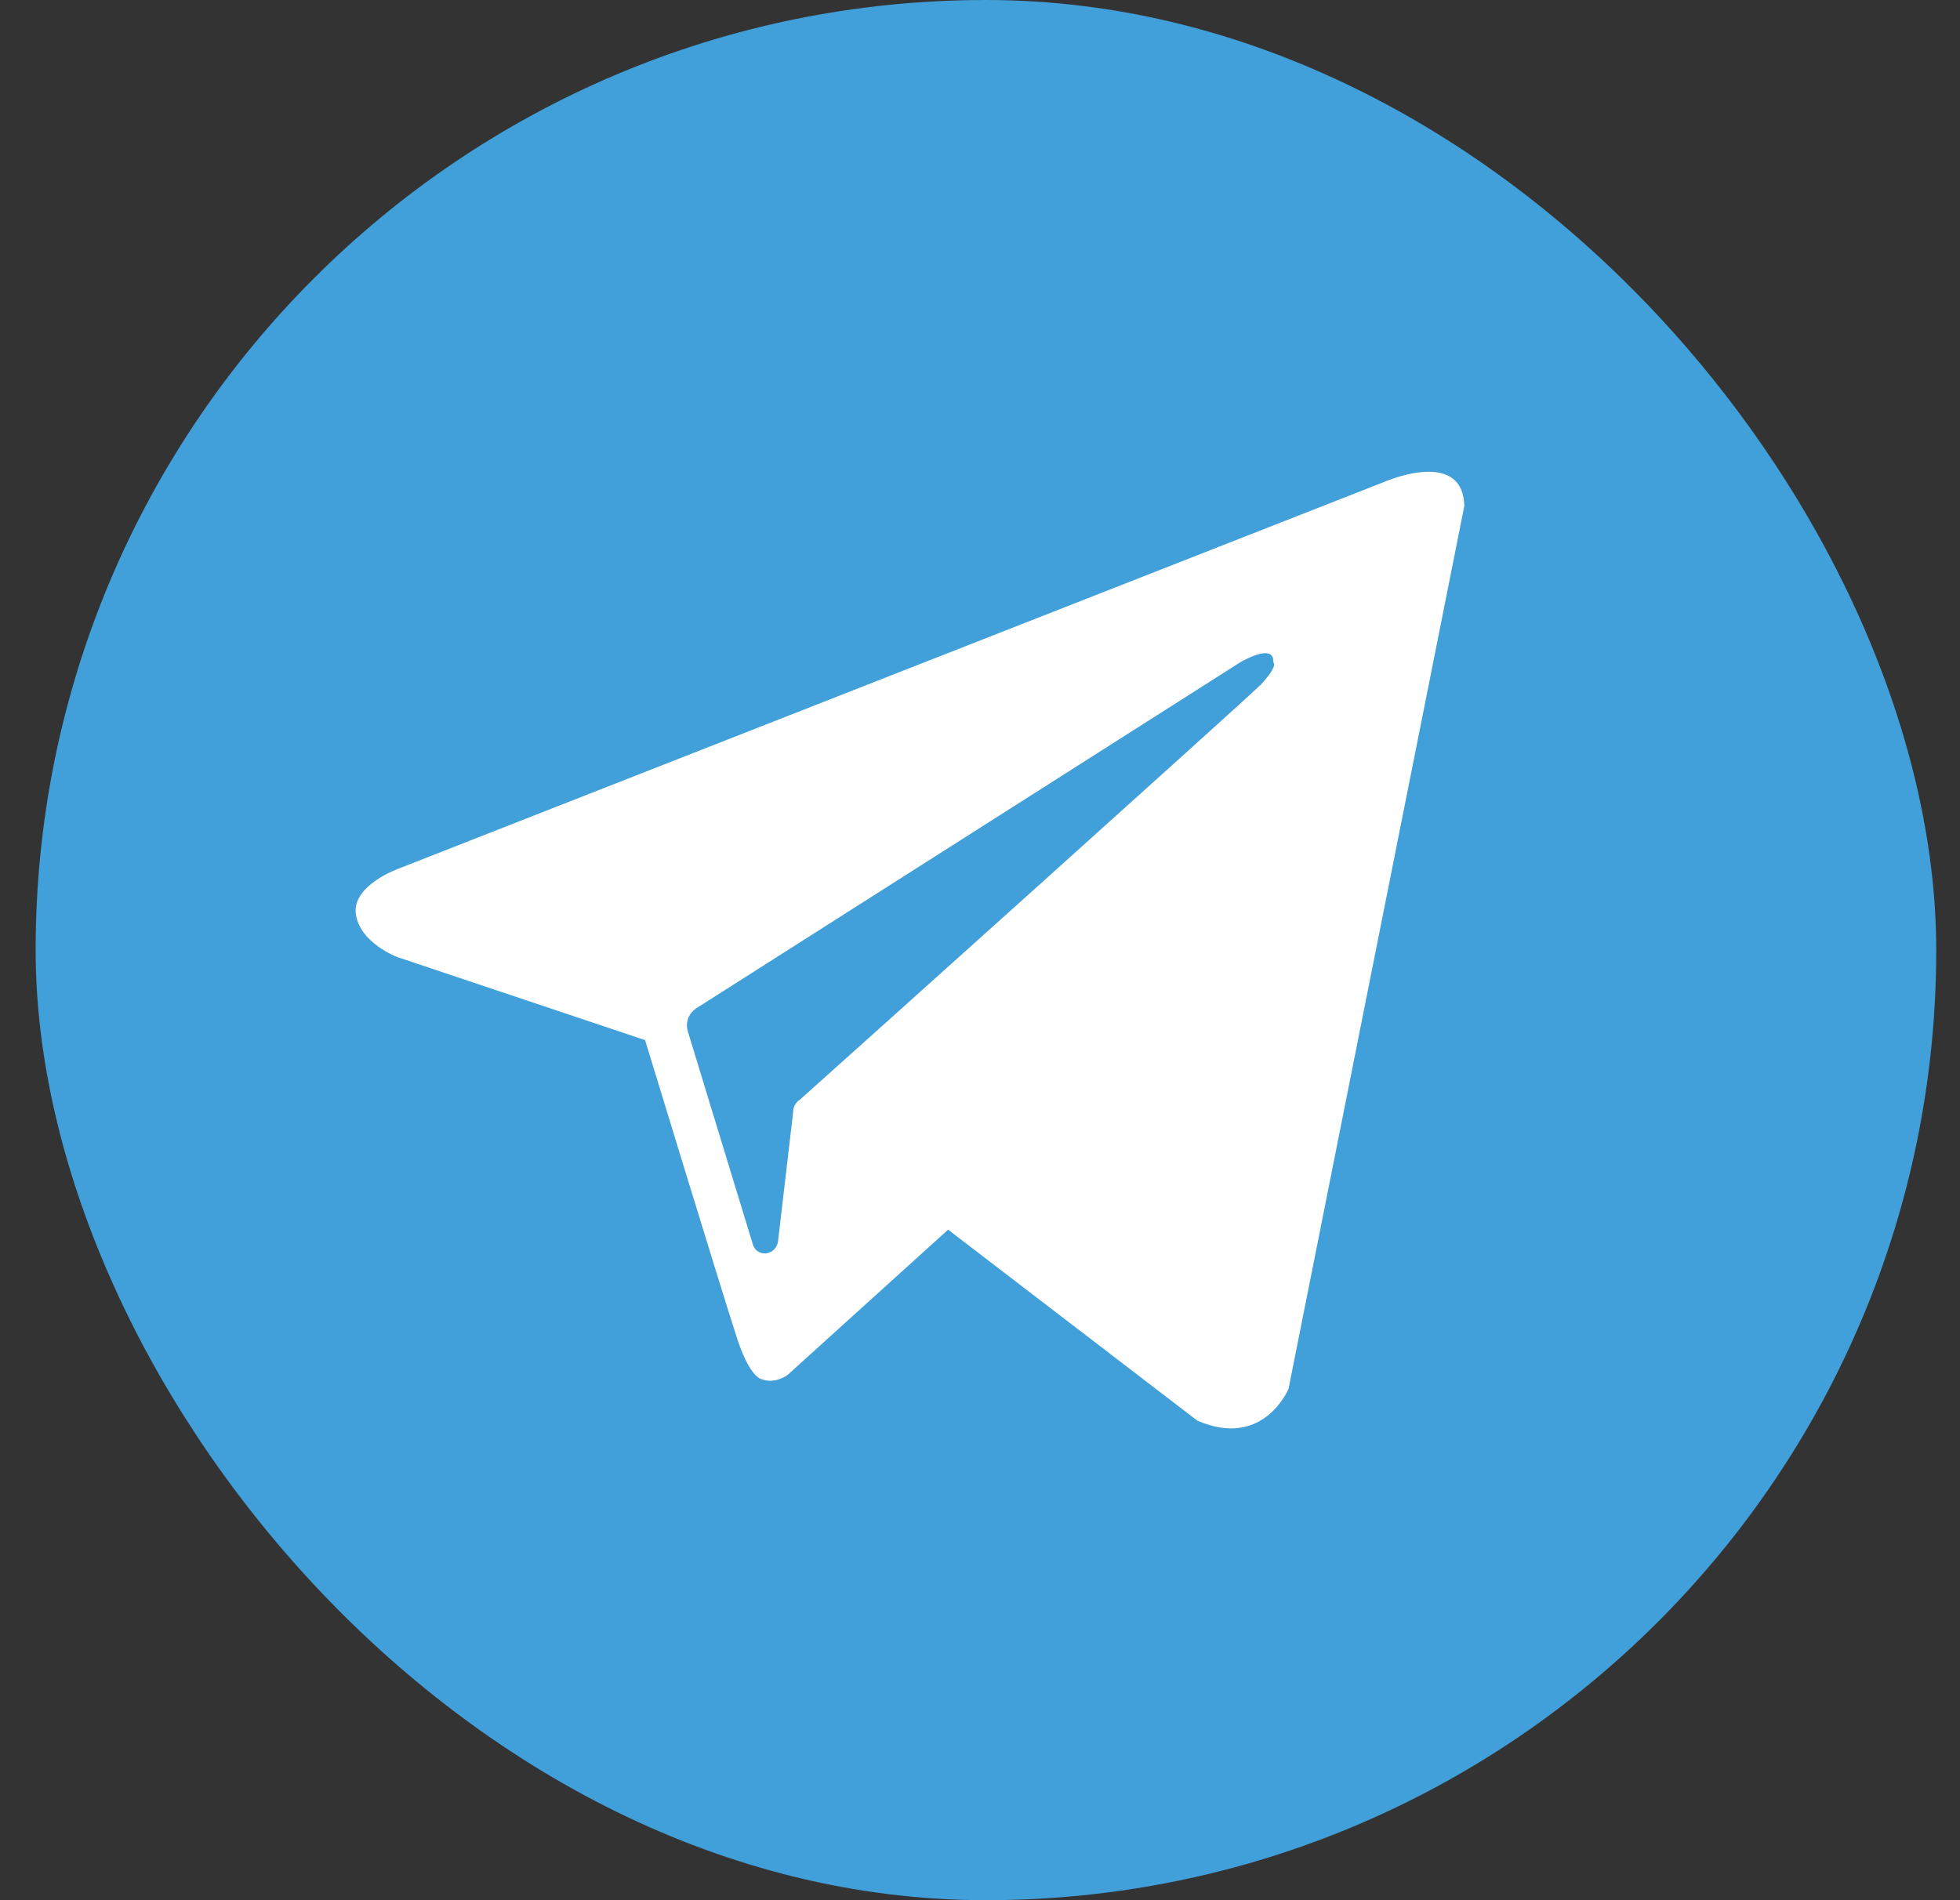
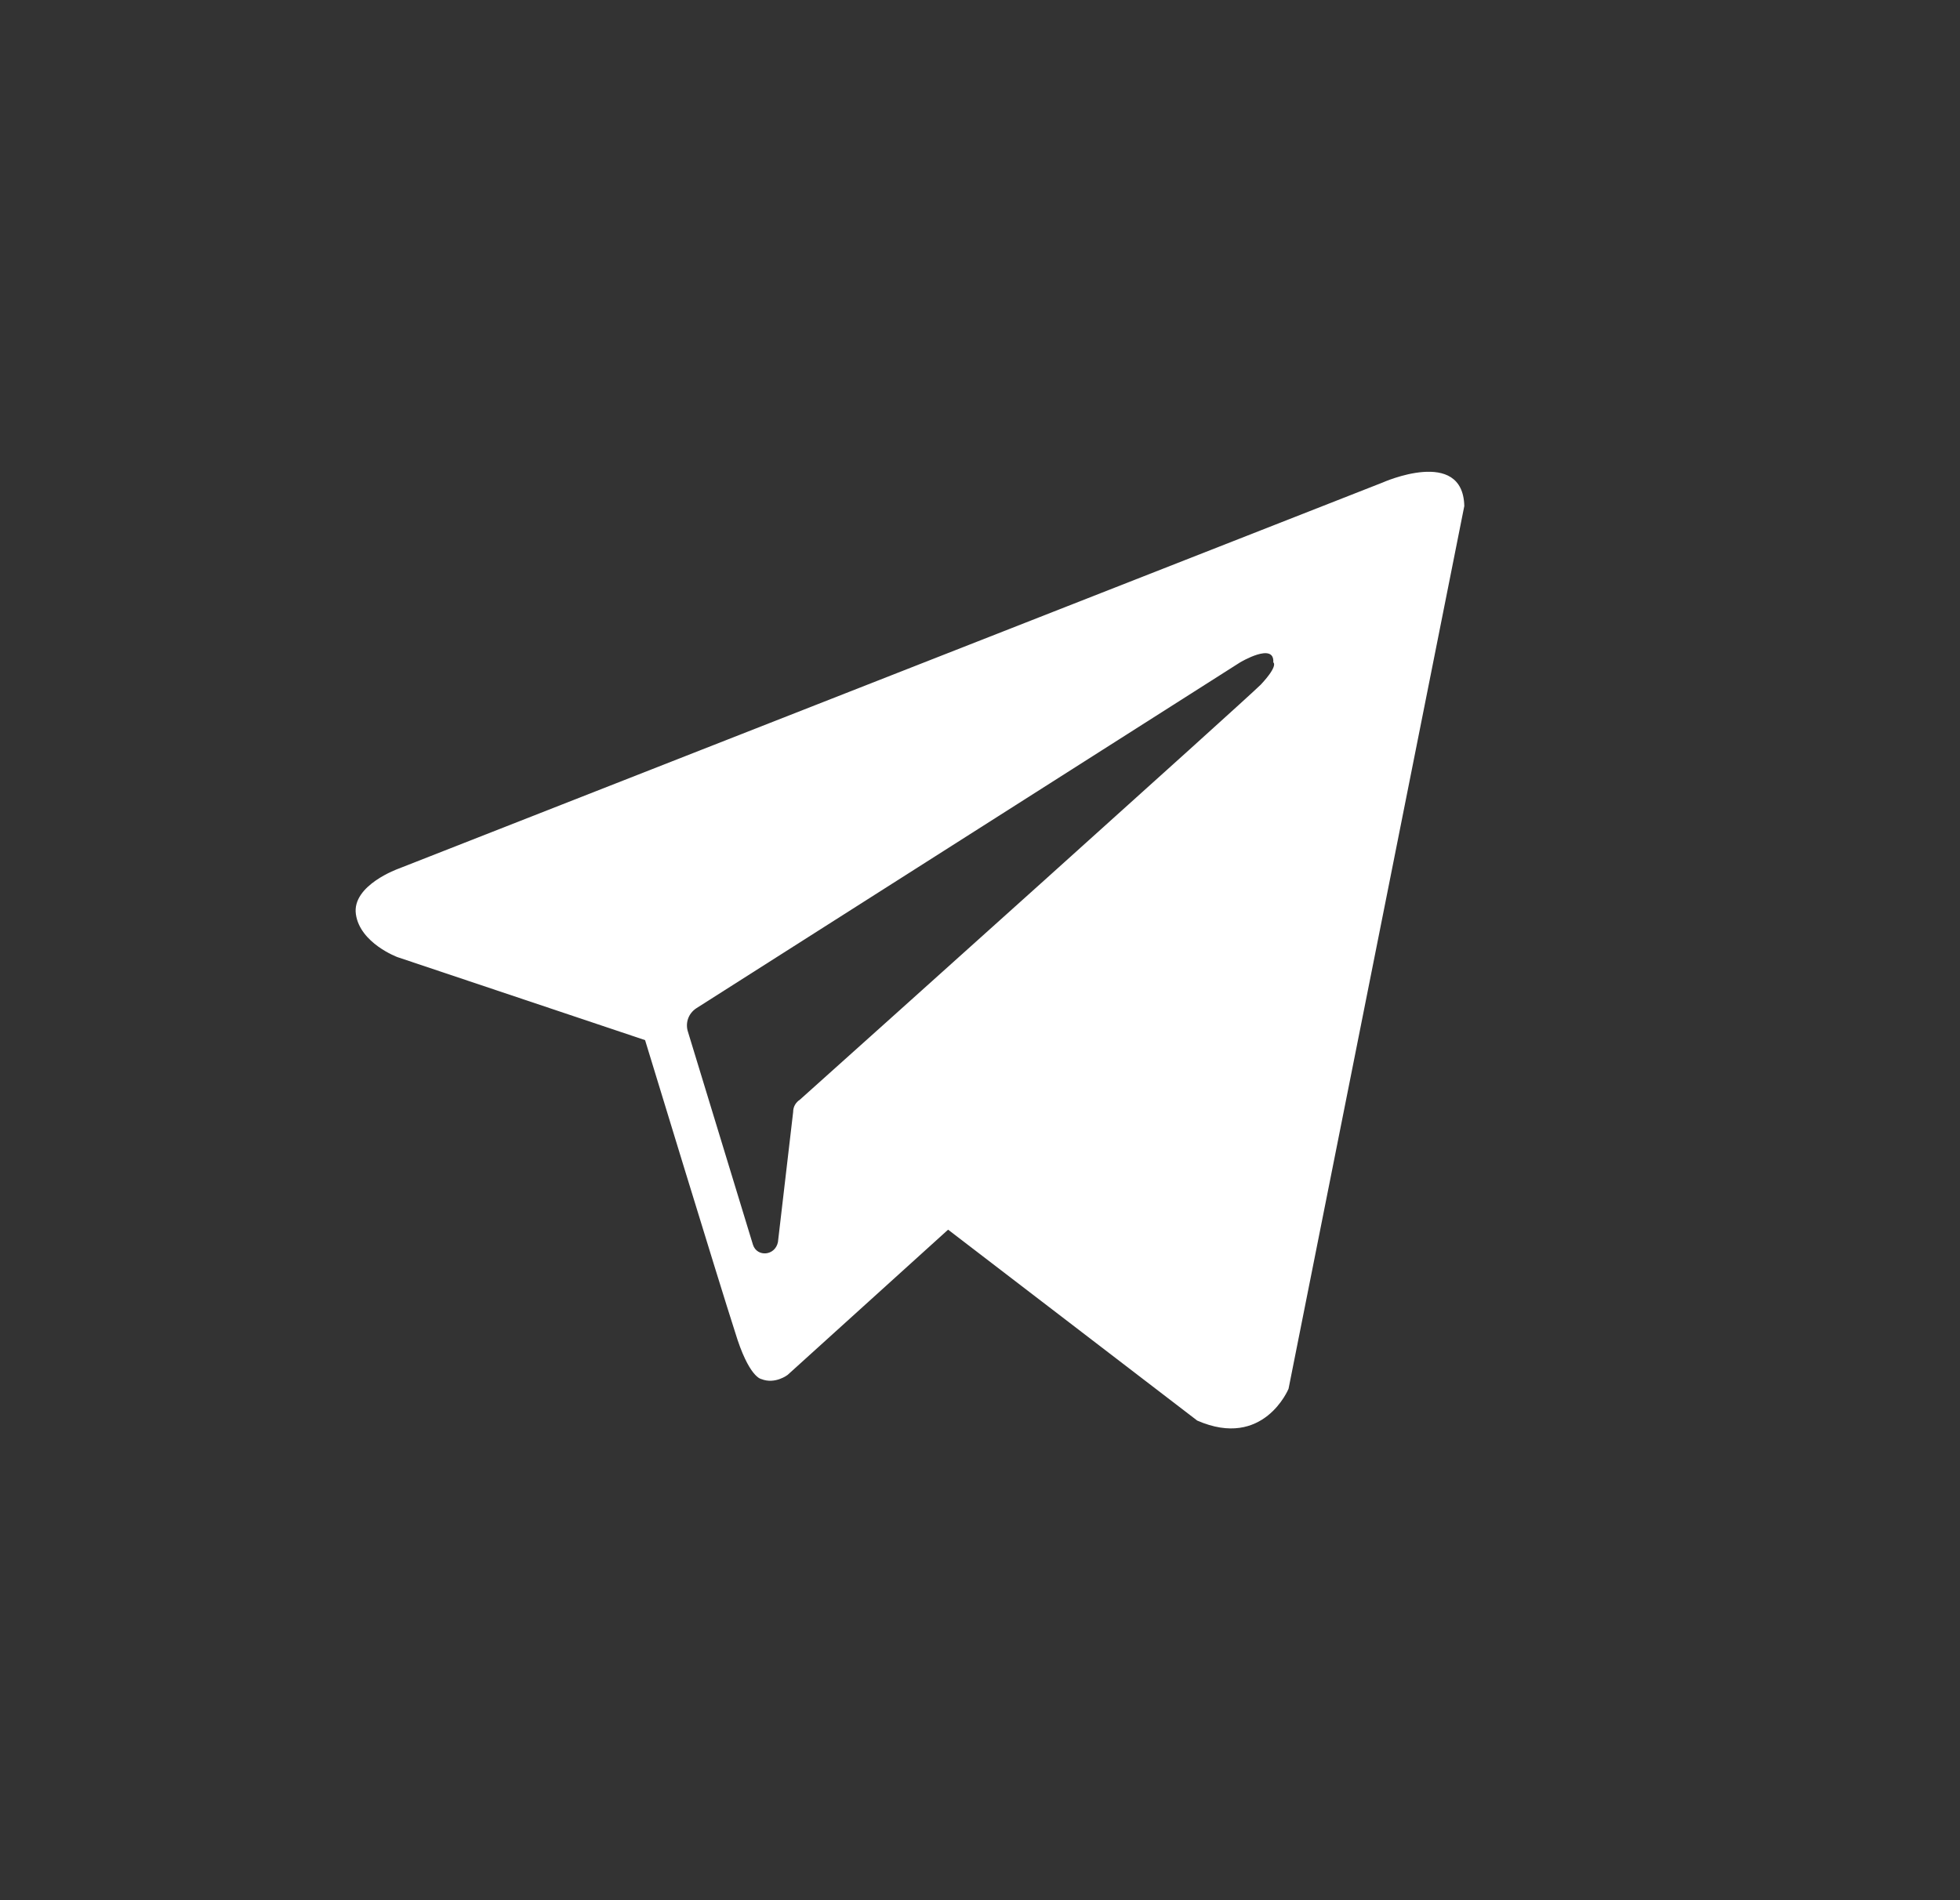
<svg xmlns="http://www.w3.org/2000/svg" width="33" height="32" viewBox="0 0 33 32" fill="none">
  <rect x="0" y="0" width="33" height="32" fill="#333333" stroke="none" />
-   <rect x="0.6" width="32" height="32" rx="16" fill="#419FD9" />
  <path fill-rule="evenodd" clip-rule="evenodd" d="M20.157 23.923C21.276 24.412 21.695 23.387 21.695 23.387L24.654 8.522C24.631 7.521 23.279 8.126 23.279 8.126L6.714 14.627C6.714 14.627 5.922 14.906 5.992 15.396C6.062 15.885 6.691 16.118 6.691 16.118L10.861 17.516C10.861 17.516 12.119 21.64 12.376 22.432C12.608 23.201 12.818 23.224 12.818 23.224C13.051 23.317 13.261 23.154 13.261 23.154L15.963 20.708L20.157 23.923ZM20.879 11.155C20.879 11.155 21.462 10.806 21.438 11.155C21.438 11.155 21.532 11.202 21.229 11.528C20.949 11.807 14.356 17.725 13.47 18.517C13.4 18.564 13.354 18.634 13.354 18.727L13.098 20.917C13.051 21.15 12.748 21.174 12.678 20.964L11.583 17.376C11.537 17.236 11.583 17.073 11.723 16.98L20.879 11.155Z" fill="white" />
</svg>